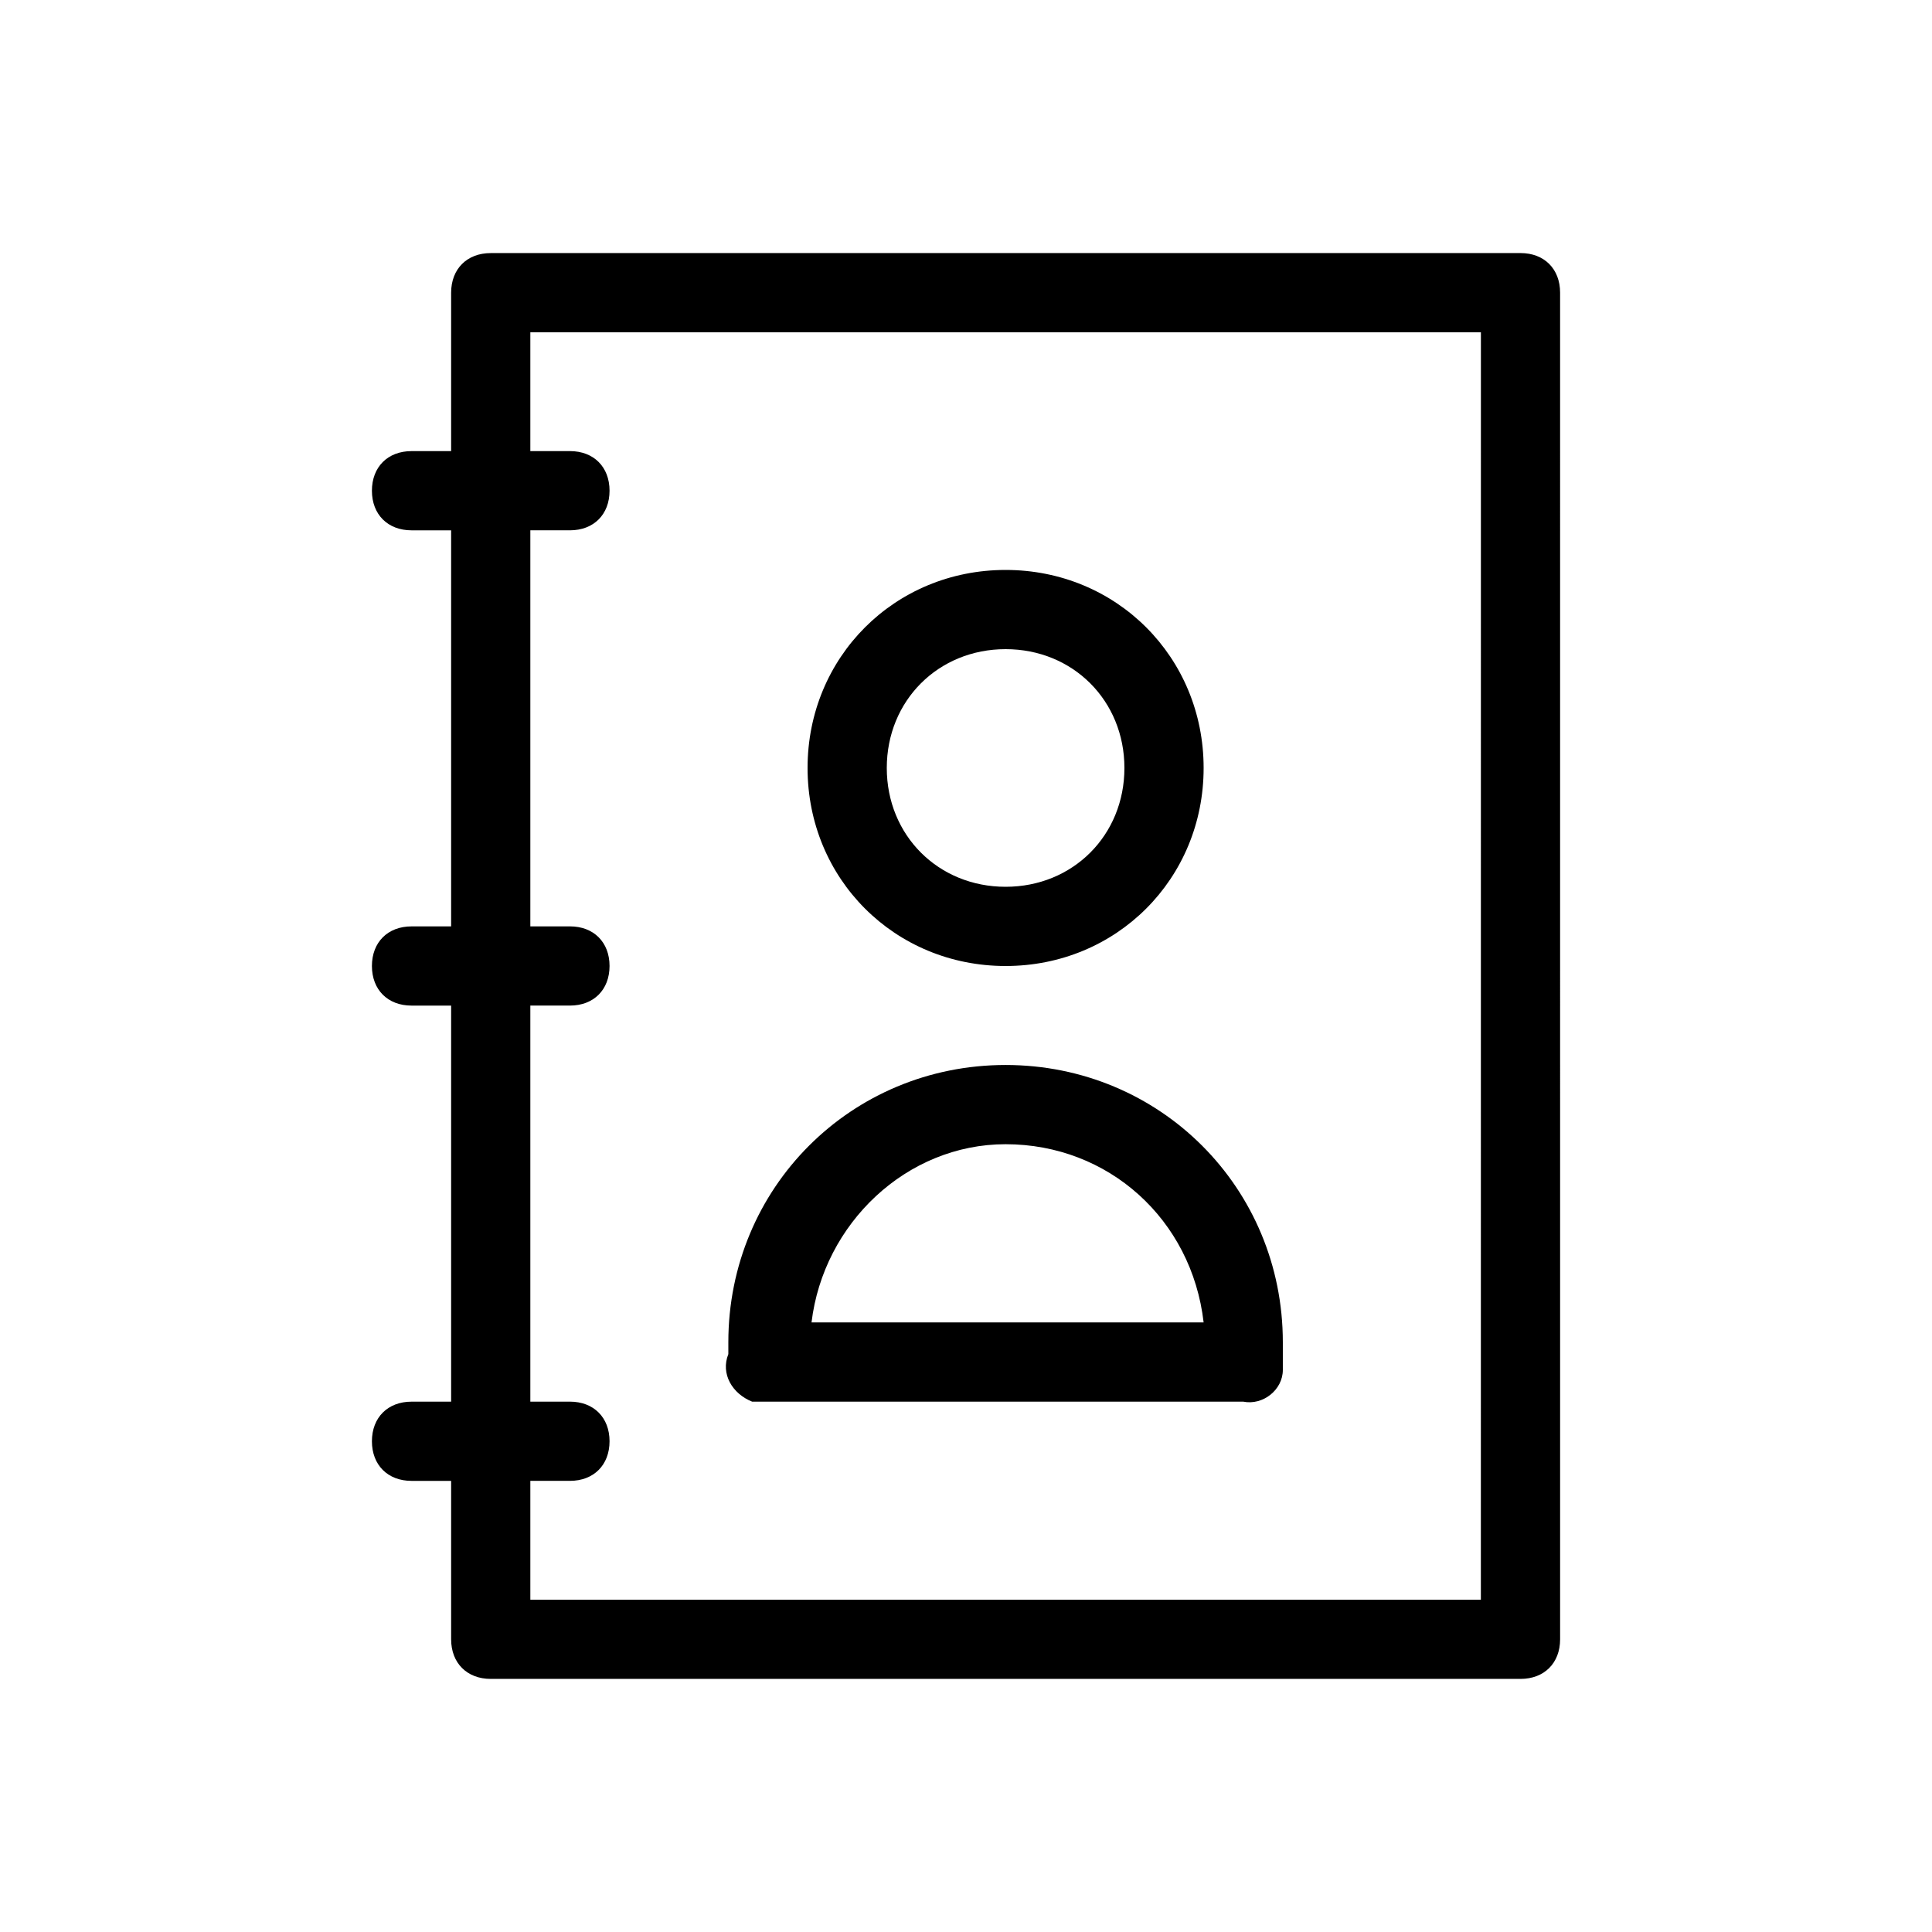
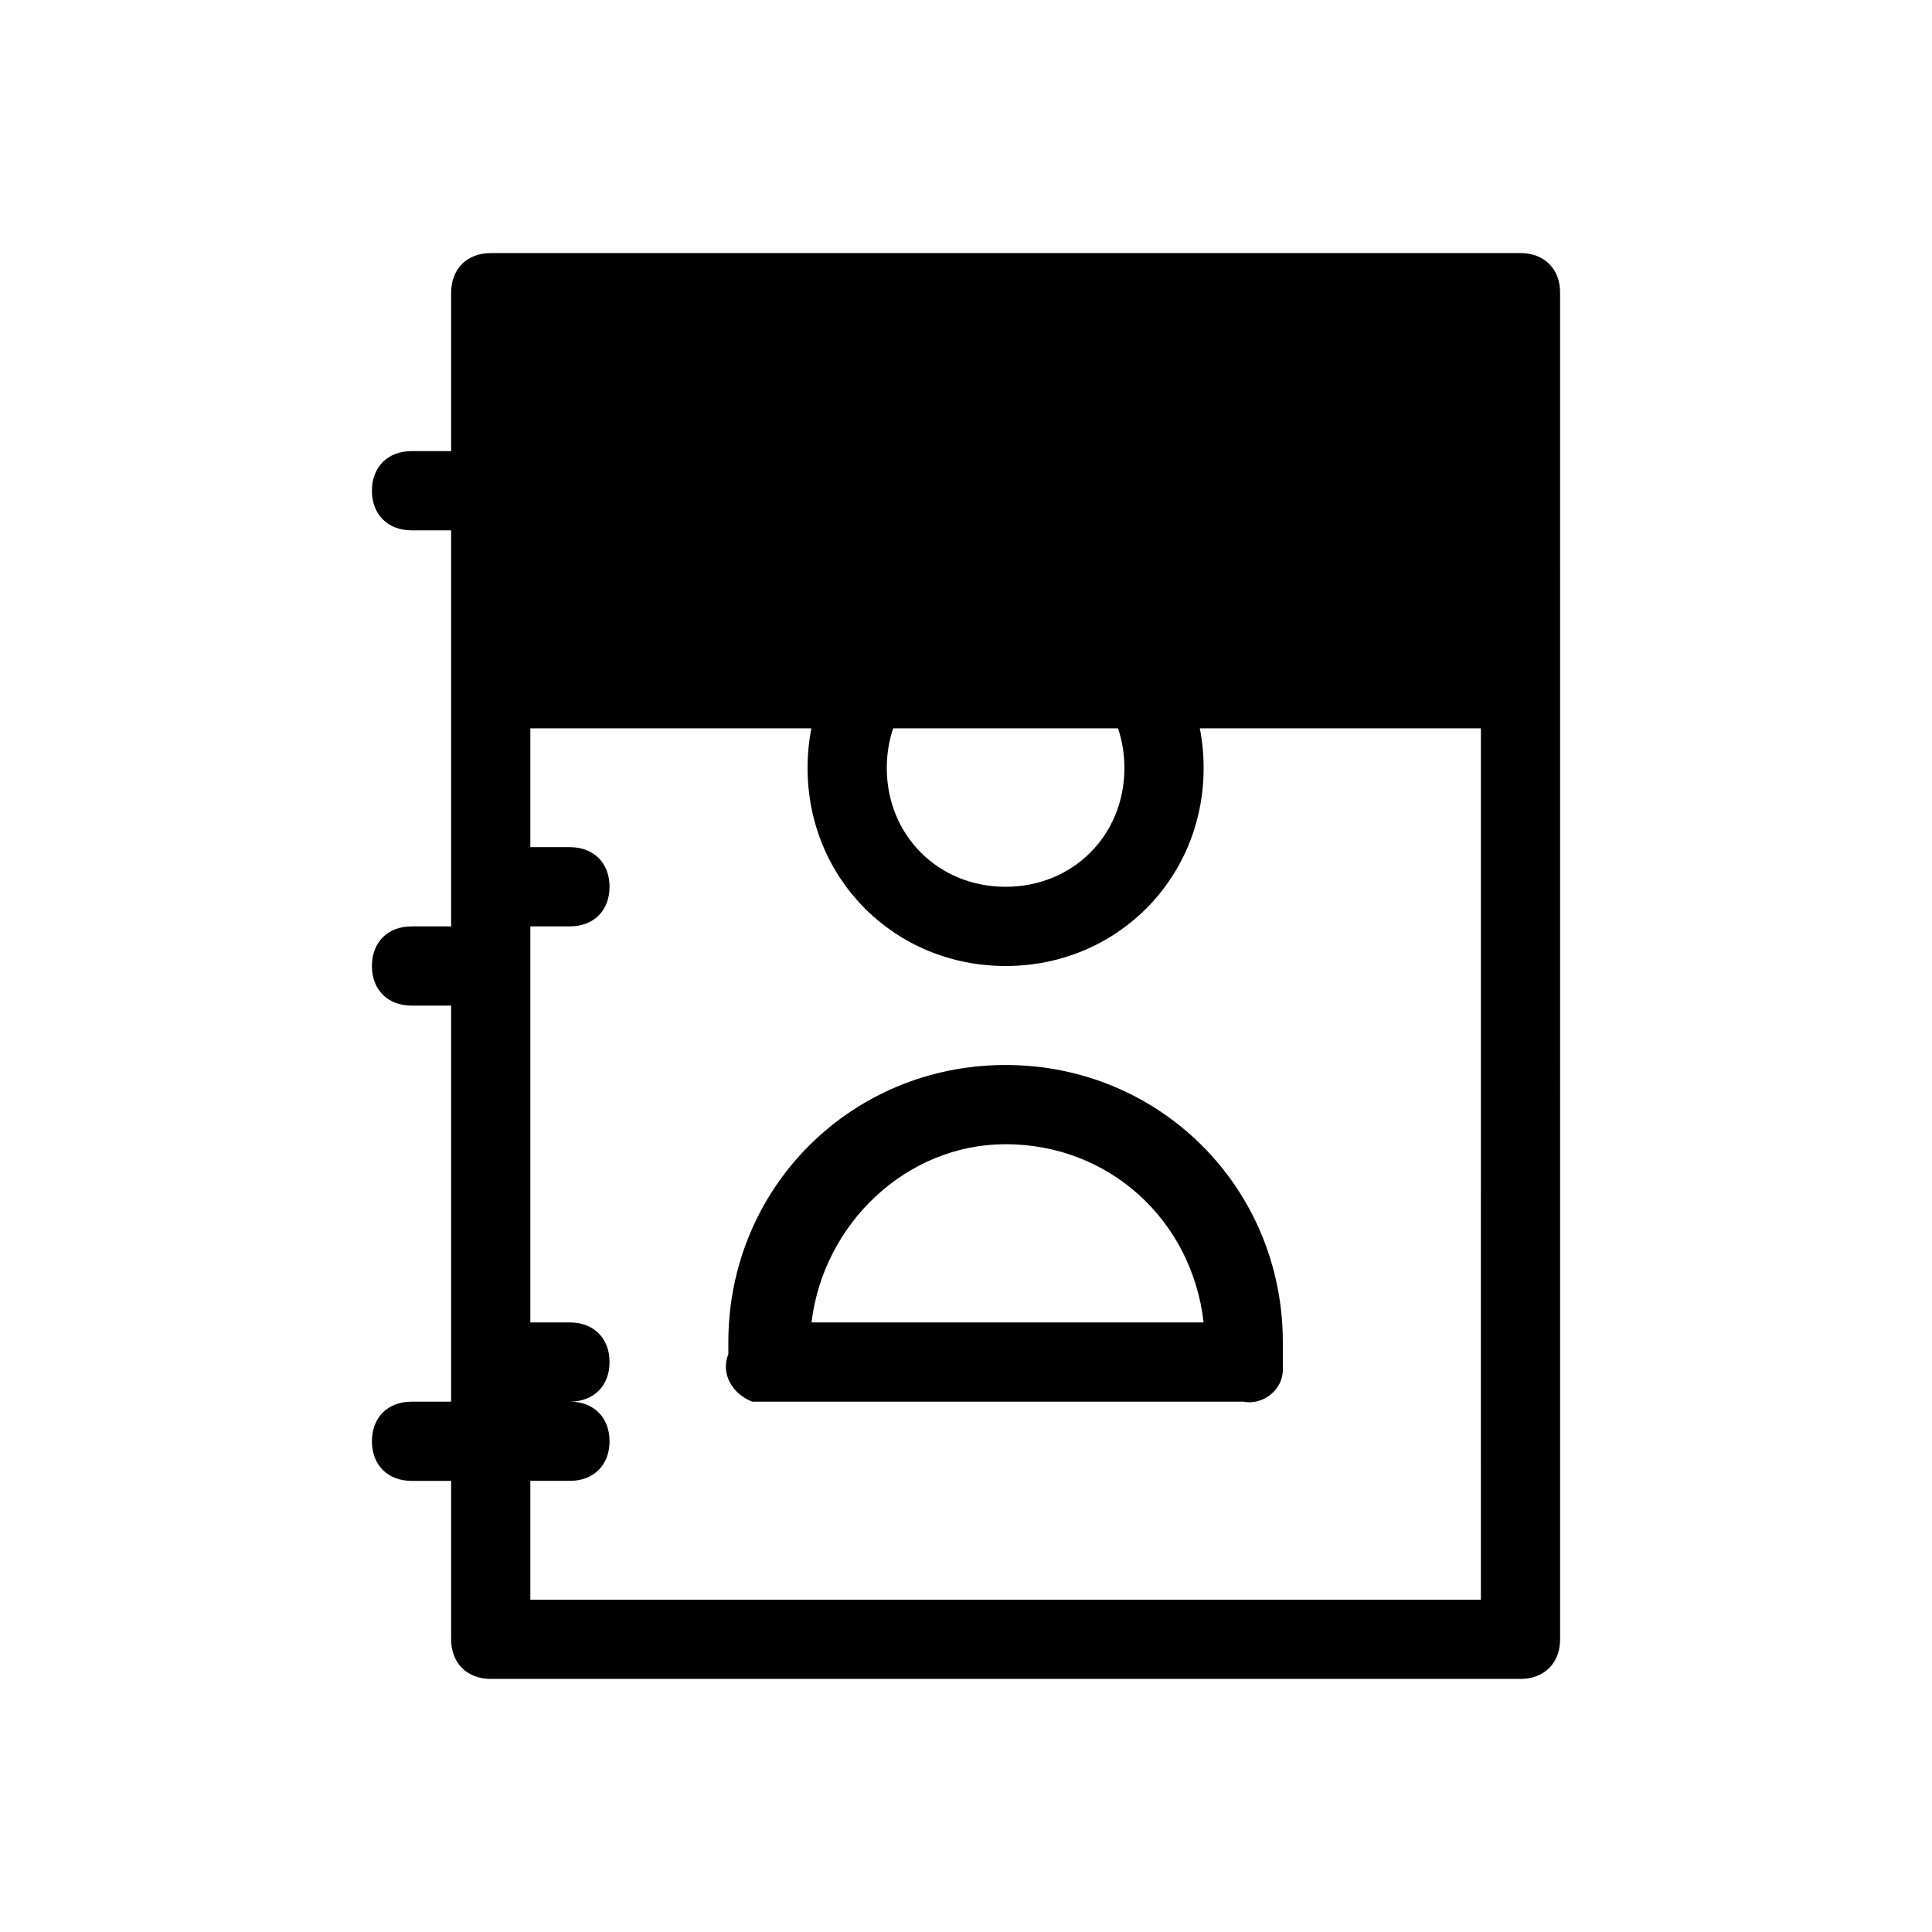
<svg xmlns="http://www.w3.org/2000/svg" fill="#000000" width="800px" height="800px" version="1.1" viewBox="144 144 512 512">
-   <path d="m546.94 211.07h-272.89c-6.297 0-10.496 4.199-10.496 10.496v41.984h-10.496c-6.297 0-10.496 4.199-10.496 10.496s4.199 10.496 10.496 10.496h10.496v104.96h-10.496c-6.297 0-10.496 4.199-10.496 10.496s4.199 10.496 10.496 10.496h10.496v104.96h-10.496c-6.297 0-10.496 4.199-10.496 10.496s4.199 10.496 10.496 10.496h10.496v41.984c0 6.297 4.199 10.496 10.496 10.496h272.9c6.297 0 10.496-4.199 10.496-10.496l-0.004-356.87c0-6.297-4.195-10.496-10.496-10.496zm-10.496 356.86h-251.9v-31.488h10.496c6.297 0 10.496-4.199 10.496-10.496s-4.199-10.496-10.496-10.496h-10.496v-104.96h10.496c6.297 0 10.496-4.199 10.496-10.496s-4.199-10.496-10.496-10.496h-10.496v-104.96h10.496c6.297 0 10.496-4.199 10.496-10.496s-4.199-10.496-10.496-10.496h-10.496v-31.488h251.91zm-125.95-167.93c29.391 0 52.48-23.09 52.48-52.48s-23.09-52.48-52.48-52.48-52.48 23.09-52.48 52.48c0 29.387 23.09 52.48 52.48 52.48zm0-83.969c17.844 0 31.488 13.645 31.488 31.488s-13.645 31.488-31.488 31.488-31.488-13.645-31.488-31.488 13.645-31.488 31.488-31.488zm-62.977 199.42h125.95c5.246 1.051 10.496-3.148 10.496-8.398v-4.199-3.148c0-40.934-32.539-73.473-73.473-73.473s-73.473 32.539-73.473 73.473v3.148c-2.098 5.246 1.051 10.496 6.297 12.594 1.051 0.004 3.148 0.004 4.199 0.004zm62.977-68.223c27.289 0 49.332 19.941 52.48 47.23h-103.91c3.144-26.238 25.188-47.23 51.43-47.23z" />
+   <path d="m546.94 211.07h-272.89c-6.297 0-10.496 4.199-10.496 10.496v41.984h-10.496c-6.297 0-10.496 4.199-10.496 10.496s4.199 10.496 10.496 10.496h10.496v104.96h-10.496c-6.297 0-10.496 4.199-10.496 10.496s4.199 10.496 10.496 10.496h10.496v104.96h-10.496c-6.297 0-10.496 4.199-10.496 10.496s4.199 10.496 10.496 10.496h10.496v41.984c0 6.297 4.199 10.496 10.496 10.496h272.9c6.297 0 10.496-4.199 10.496-10.496l-0.004-356.87c0-6.297-4.195-10.496-10.496-10.496zm-10.496 356.86h-251.9v-31.488h10.496c6.297 0 10.496-4.199 10.496-10.496s-4.199-10.496-10.496-10.496h-10.496h10.496c6.297 0 10.496-4.199 10.496-10.496s-4.199-10.496-10.496-10.496h-10.496v-104.96h10.496c6.297 0 10.496-4.199 10.496-10.496s-4.199-10.496-10.496-10.496h-10.496v-31.488h251.91zm-125.95-167.93c29.391 0 52.48-23.09 52.48-52.48s-23.09-52.48-52.48-52.48-52.48 23.09-52.48 52.48c0 29.387 23.09 52.48 52.48 52.48zm0-83.969c17.844 0 31.488 13.645 31.488 31.488s-13.645 31.488-31.488 31.488-31.488-13.645-31.488-31.488 13.645-31.488 31.488-31.488zm-62.977 199.42h125.95c5.246 1.051 10.496-3.148 10.496-8.398v-4.199-3.148c0-40.934-32.539-73.473-73.473-73.473s-73.473 32.539-73.473 73.473v3.148c-2.098 5.246 1.051 10.496 6.297 12.594 1.051 0.004 3.148 0.004 4.199 0.004zm62.977-68.223c27.289 0 49.332 19.941 52.48 47.23h-103.91c3.144-26.238 25.188-47.23 51.43-47.23z" />
</svg>